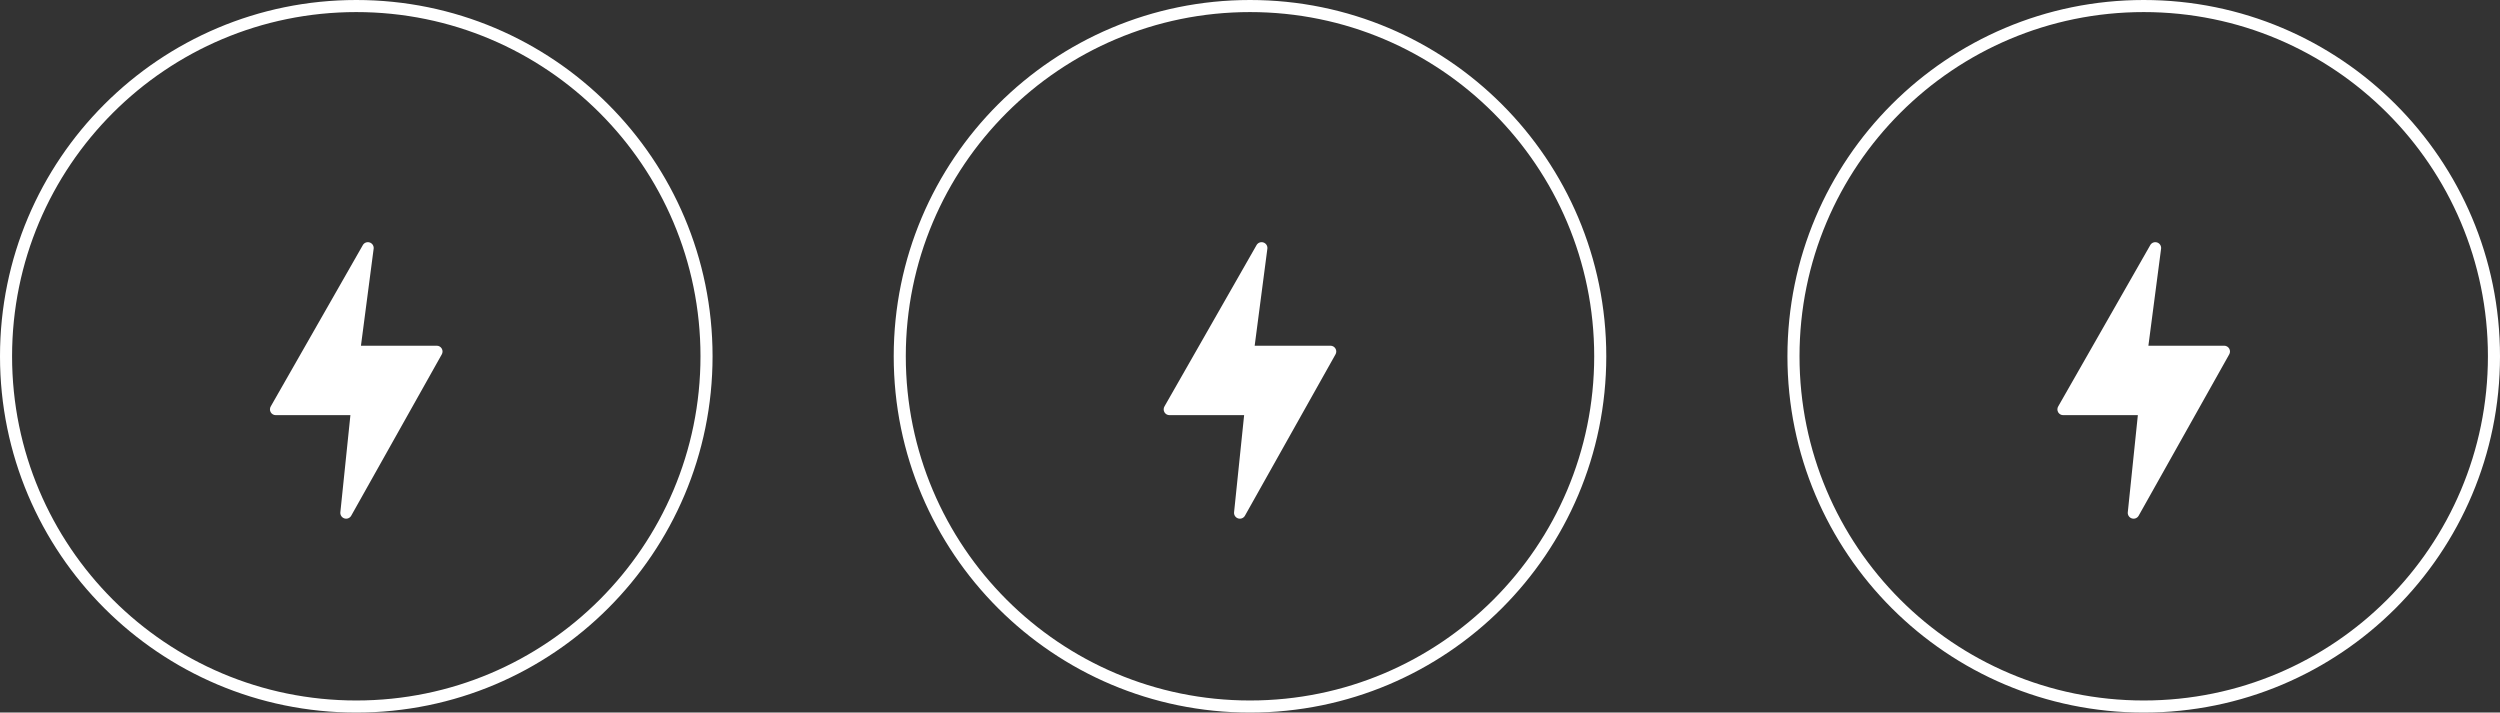
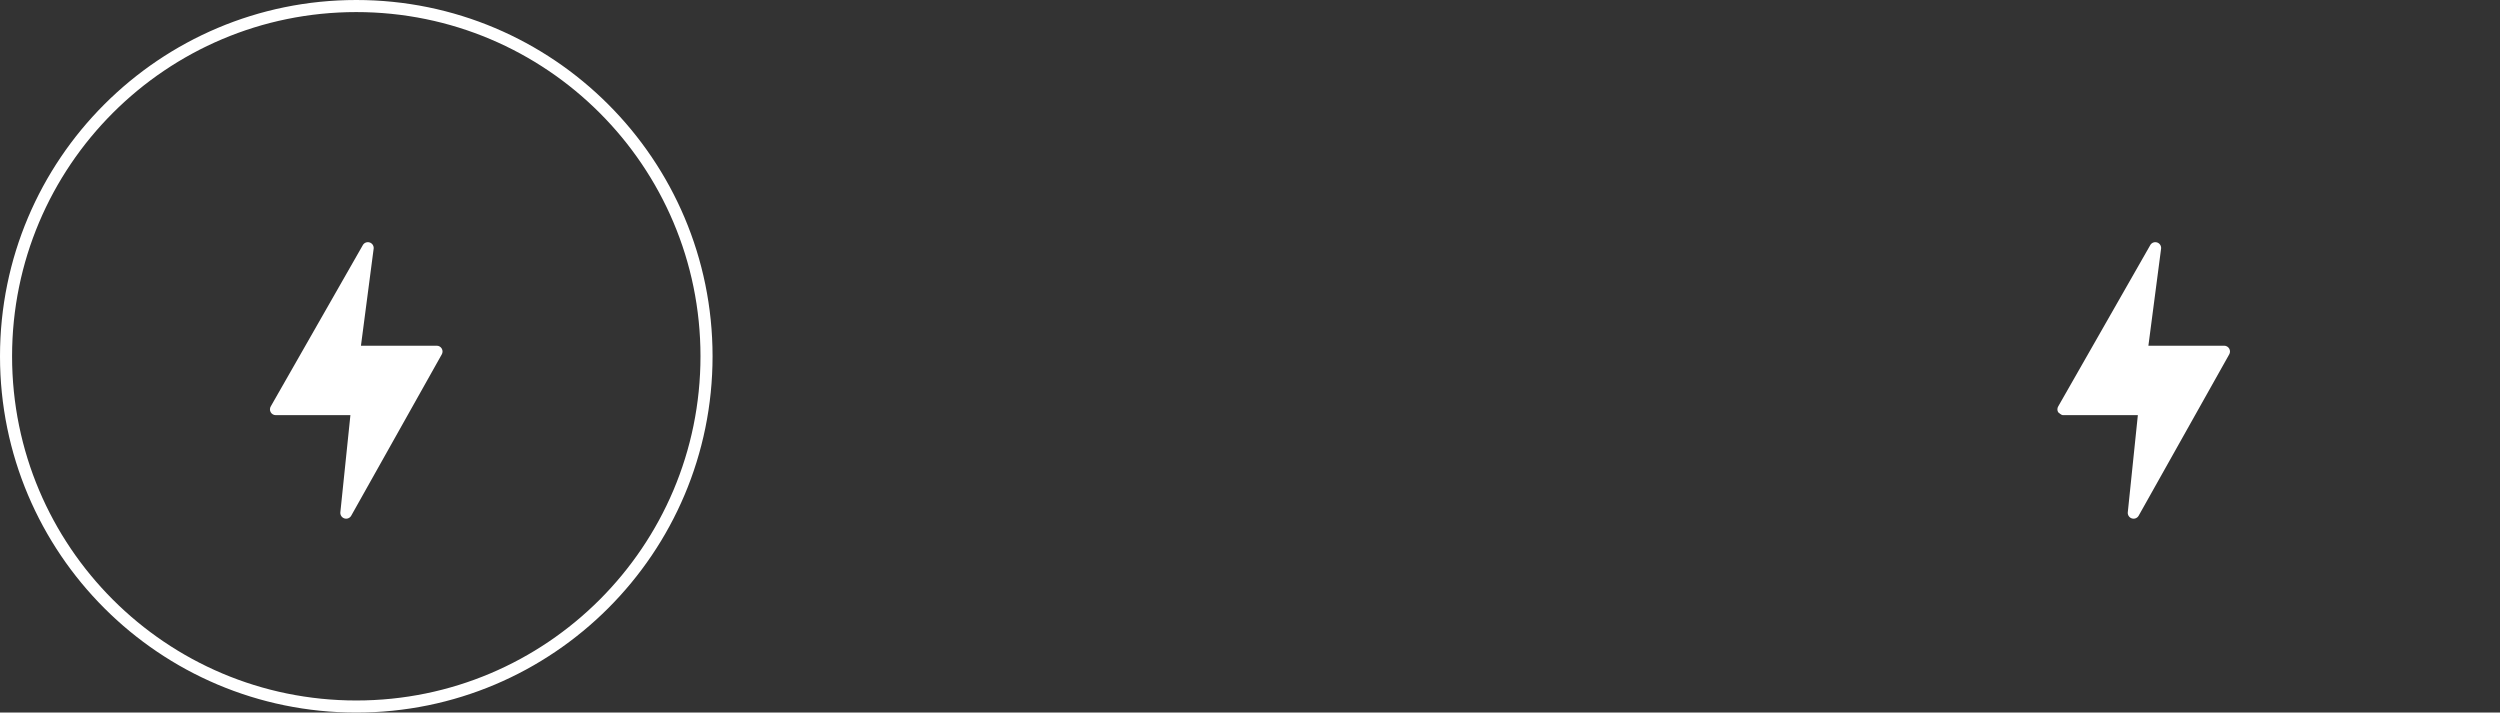
<svg xmlns="http://www.w3.org/2000/svg" width="207" height="59" viewBox="0 0 207 59" fill="none">
  <rect x="0" y="0" width="207" height="59" fill="#333333" stroke="none" />
  <circle cx="29.5" cy="29.5" r="29" stroke="white" />
  <path d="M36.581 28.868C36.539 28.794 36.479 28.733 36.405 28.69C36.332 28.647 36.249 28.625 36.164 28.625H29.887L30.939 20.584C30.951 20.477 30.925 20.368 30.868 20.277C30.81 20.185 30.723 20.116 30.621 20.08C30.519 20.044 30.408 20.043 30.305 20.077C30.203 20.112 30.115 20.18 30.056 20.271L22.422 33.645C22.378 33.717 22.353 33.801 22.352 33.886C22.35 33.971 22.371 34.055 22.413 34.13C22.454 34.204 22.515 34.266 22.588 34.309C22.662 34.352 22.745 34.375 22.831 34.375H29.014L28.18 42.428C28.172 42.535 28.2 42.642 28.259 42.731C28.319 42.821 28.407 42.888 28.509 42.922C28.611 42.956 28.721 42.955 28.823 42.919C28.924 42.882 29.01 42.813 29.068 42.723L36.575 29.35C36.619 29.278 36.642 29.195 36.643 29.11C36.644 29.025 36.623 28.942 36.581 28.868Z" fill="white" />
-   <circle cx="103.5" cy="29.5" r="29" stroke="white" />
-   <path d="M110.581 28.868C110.539 28.794 110.479 28.733 110.405 28.69C110.332 28.647 110.249 28.625 110.164 28.625H103.887L104.939 20.584C104.951 20.477 104.925 20.368 104.868 20.277C104.81 20.185 104.723 20.116 104.621 20.08C104.519 20.044 104.408 20.043 104.305 20.077C104.203 20.112 104.115 20.18 104.056 20.271L96.422 33.645C96.378 33.717 96.353 33.801 96.352 33.886C96.35 33.971 96.371 34.055 96.412 34.13C96.454 34.204 96.515 34.266 96.588 34.309C96.662 34.352 96.745 34.375 96.831 34.375H103.014L102.18 42.428C102.172 42.535 102.2 42.642 102.259 42.731C102.319 42.821 102.407 42.888 102.509 42.922C102.611 42.956 102.721 42.955 102.823 42.919C102.924 42.882 103.01 42.813 103.068 42.723L110.575 29.35C110.619 29.278 110.642 29.195 110.643 29.11C110.644 29.025 110.623 28.942 110.581 28.868Z" fill="white" />
-   <circle cx="177.5" cy="29.5" r="29" stroke="white" />
-   <path d="M184.581 28.868C184.539 28.794 184.479 28.733 184.405 28.69C184.332 28.647 184.249 28.625 184.164 28.625H177.887L178.939 20.584C178.951 20.477 178.925 20.368 178.868 20.277C178.81 20.185 178.723 20.116 178.621 20.08C178.519 20.044 178.408 20.043 178.305 20.077C178.203 20.112 178.115 20.18 178.056 20.271L170.423 33.645C170.378 33.717 170.353 33.801 170.352 33.886C170.35 33.971 170.371 34.055 170.412 34.13C170.454 34.204 170.515 34.266 170.588 34.309C170.662 34.352 170.745 34.375 170.831 34.375H177.014L176.18 42.428C176.172 42.535 176.2 42.642 176.259 42.731C176.319 42.821 176.407 42.888 176.509 42.922C176.611 42.956 176.721 42.955 176.823 42.919C176.924 42.882 177.01 42.813 177.068 42.723L184.575 29.35C184.619 29.278 184.642 29.195 184.643 29.11C184.644 29.025 184.623 28.942 184.581 28.868Z" fill="white" />
+   <path d="M184.581 28.868C184.539 28.794 184.479 28.733 184.405 28.69C184.332 28.647 184.249 28.625 184.164 28.625H177.887L178.939 20.584C178.951 20.477 178.925 20.368 178.868 20.277C178.81 20.185 178.723 20.116 178.621 20.08C178.519 20.044 178.408 20.043 178.305 20.077C178.203 20.112 178.115 20.18 178.056 20.271L170.423 33.645C170.378 33.717 170.353 33.801 170.352 33.886C170.35 33.971 170.371 34.055 170.412 34.13C170.662 34.352 170.745 34.375 170.831 34.375H177.014L176.18 42.428C176.172 42.535 176.2 42.642 176.259 42.731C176.319 42.821 176.407 42.888 176.509 42.922C176.611 42.956 176.721 42.955 176.823 42.919C176.924 42.882 177.01 42.813 177.068 42.723L184.575 29.35C184.619 29.278 184.642 29.195 184.643 29.11C184.644 29.025 184.623 28.942 184.581 28.868Z" fill="white" />
</svg>